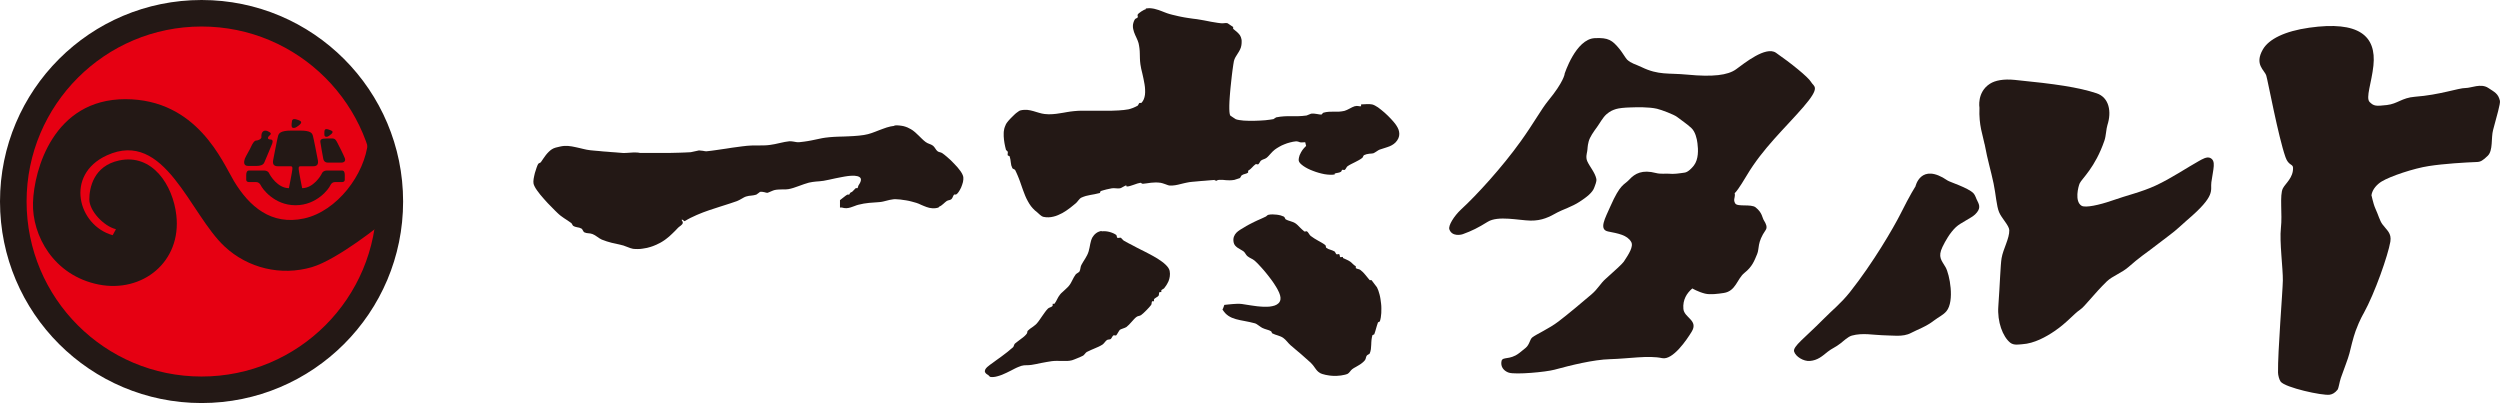
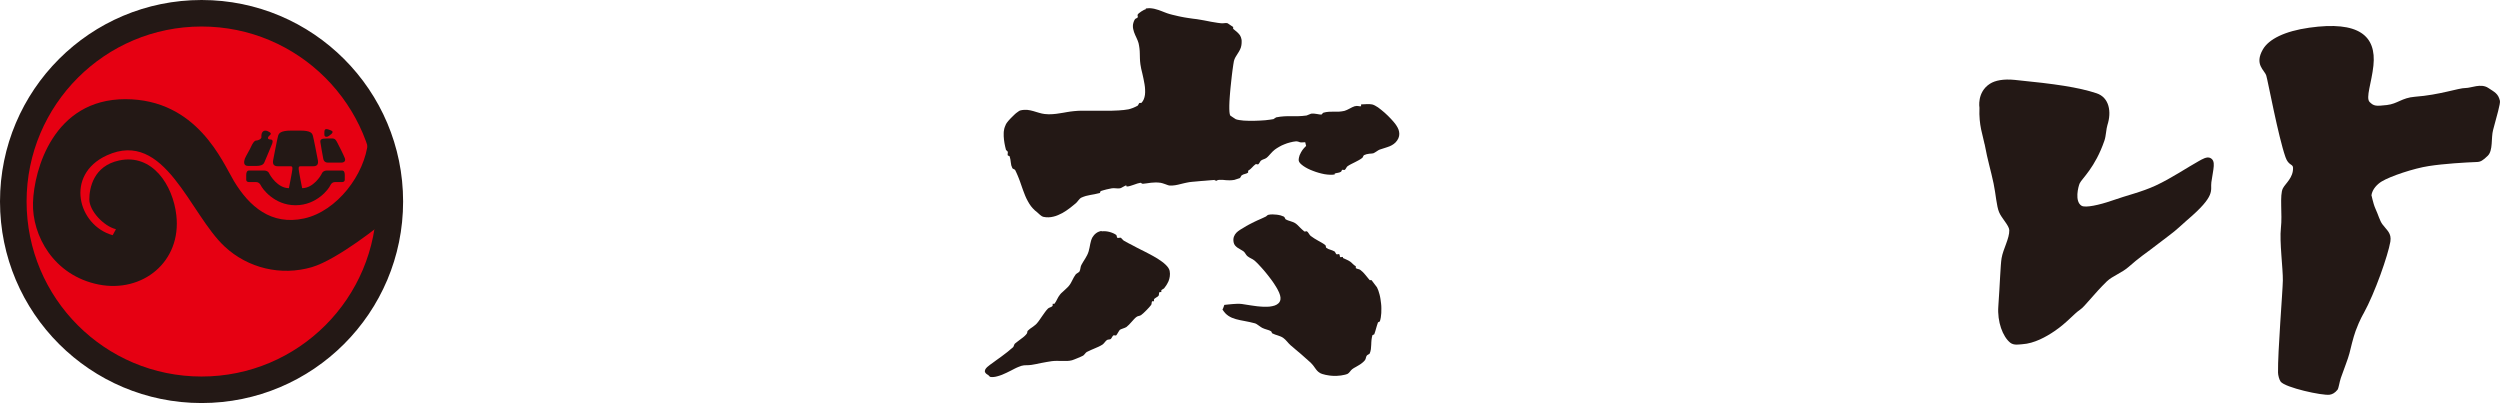
<svg xmlns="http://www.w3.org/2000/svg" id="_レイヤー_2" data-name="レイヤー_2" viewBox="0 0 362.99 58.52">
  <defs>
    <style>
      .cls-1 {
        fill: #e60012;
      }

      .cls-2 {
        fill: #231815;
      }
    </style>
  </defs>
  <g id="_レイヤー_1-2" data-name="レイヤー_1">
    <g>
      <path class="cls-2" d="M194.31,37.2l.13.27c-.05-.19.1-.27-.13-.27Z" />
      <path class="cls-2" d="M159.94,33.59c.2-.02.41-.03.62-.01.2.02.4.06.59.11.18.05.37.12.52.19.16.07.3.16.41.24.07.05.08.37.14.4.12.08.39-.04.53,0,.03.02.34.38.4.41.22.12.44.24.65.36.21.12.43.23.64.33.21.11.42.22.62.33.21.11.42.21.63.32.13.06.29.15.48.24.18.08.37.19.58.3.21.1.43.23.65.35.22.12.45.26.67.39.21.14.43.28.63.43.19.14.38.29.54.45.16.15.29.3.39.45.1.15.17.31.2.45.05.29.06.56.02.8-.03.25-.1.47-.18.69-.09.2-.2.39-.31.58-.12.17-.23.33-.34.47-.05.06-.38.21-.4.27v.27h-.26c-.13.16-.04.36-.14.53-.05.08-.2.17-.35.26s-.29.19-.32.28v.26h-.27c-.1.15-.03.39-.14.54-.08.11-.19.23-.31.37-.12.13-.25.27-.38.4-.14.14-.27.28-.4.39-.13.12-.26.22-.37.31-.21.15-.46.1-.67.27-.13.09-.25.21-.37.34-.12.12-.24.26-.36.4-.12.13-.24.27-.36.39-.13.13-.25.24-.38.34-.1.07-.3.14-.5.21-.2.07-.38.14-.44.19-.05.04-.15.21-.26.39-.11.18-.21.36-.27.41-.08.07-.29-.04-.4,0-.13.06-.28.45-.4.54-.13.08-.4.05-.53.13-.12.07-.22.2-.33.33-.11.13-.21.26-.33.34-.19.12-.38.22-.57.31-.18.09-.37.16-.55.24-.18.08-.37.15-.56.24-.19.08-.39.17-.61.29-.15.08-.38.45-.53.53-.09.05-.22.11-.36.17-.15.07-.31.14-.47.2-.32.14-.63.25-.78.3-.22.06-.45.09-.68.1-.24.01-.48,0-.73,0-.25,0-.5-.01-.75-.01s-.51,0-.77.04c-.23.03-.49.08-.75.12-.27.05-.54.1-.81.15-.27.05-.53.11-.77.16-.23.04-.44.09-.62.11-.29.05-.52.04-.75.05-.23,0-.45.01-.72.09-.13.04-.27.09-.43.16-.17.06-.34.15-.53.24-.18.1-.38.2-.58.3-.2.1-.41.2-.63.31-.21.1-.43.2-.63.28-.22.08-.43.16-.63.21-.2.06-.4.1-.59.12-.19.02-.36.01-.53-.02l-.27-.27c-.24-.12-.37-.25-.44-.38-.07-.12-.05-.25,0-.39.06-.13.16-.26.29-.38.13-.12.28-.23.42-.34.14-.1.28-.2.42-.3.14-.1.28-.21.42-.31.15-.1.29-.2.43-.31.14-.1.28-.21.43-.31.14-.1.28-.21.42-.32.14-.1.28-.21.42-.32.14-.11.27-.22.4-.34.14-.11.27-.22.4-.33.12-.11.14-.42.27-.53.12-.11.26-.22.42-.33.16-.12.33-.24.5-.38.17-.12.34-.25.48-.38.14-.13.26-.26.34-.38.09-.16.02-.29.13-.4.1-.1.21-.19.32-.28.12-.09.24-.16.36-.25.12-.08.23-.17.34-.26.11-.08.22-.18.31-.29.15-.17.28-.35.41-.54.13-.18.25-.36.38-.55.13-.18.25-.36.39-.55.13-.18.27-.35.43-.51.13-.14.59-.2.67-.41v-.27h.26c.18-.22.28-.45.4-.68.11-.22.23-.44.41-.66.09-.12.2-.23.32-.33.12-.12.23-.22.36-.33.12-.1.24-.22.35-.33.12-.11.22-.22.31-.34.1-.13.19-.26.26-.4.08-.13.14-.27.21-.4.07-.14.13-.27.21-.4.08-.14.16-.27.26-.4.07-.1.47-.3.54-.41.08-.14.11-.31.14-.47.03-.16.05-.32.13-.47.08-.16.17-.32.27-.47.1-.16.2-.32.3-.48.1-.16.2-.33.28-.5.09-.18.16-.36.22-.56.05-.19.09-.38.13-.55.03-.18.07-.35.1-.52.03-.17.07-.33.12-.48.05-.16.11-.31.19-.46.13-.22.31-.44.54-.61.12-.09.24-.16.37-.21.14-.06.28-.09.43-.12Z" />
      <path class="cls-2" d="M184.15,31.19c.2-.04.41-.06.62-.06.21,0,.42.02.62.04.2.02.39.07.57.11.17.05.33.11.45.17.13.06.19.35.27.4.21.12.43.19.67.26.23.08.46.15.67.27.12.08.24.16.35.27.11.1.22.21.33.33.11.11.21.22.33.32.11.11.22.2.33.29.12.09.26-.05.4,0,.08.04.18.17.27.31.1.15.19.29.27.35.17.13.34.25.52.36.18.11.36.21.54.32.19.1.37.2.55.31.18.1.36.22.53.36.09.06.05.33.14.39.19.14.39.21.59.27.2.07.4.13.62.26.08.06.18.37.27.4.14.06.27-.09.4,0,.09.07.05.35.13.4.13.08.25-.06.4,0v.14c.17.08.35.15.53.24.19.08.37.18.53.29.16.11.26.22.37.33.11.11.23.22.44.34v.27c.2.15.47.11.67.27.13.1.25.21.37.32.12.12.22.24.33.37.11.13.21.26.32.39.1.13.21.26.32.39h.27l.4.53.4.53c.07.14.13.3.2.47.06.18.12.37.17.57.05.2.1.41.13.63.03.22.07.45.09.68.03.23.04.46.04.69,0,.23,0,.46-.01.68-.01.22-.04.44-.07.64-.04.21-.08.41-.14.58l-.27.14c-.06.16-.11.31-.15.45-.05.14-.08.28-.12.41-.04.14-.07.28-.12.42-.04.15-.09.29-.15.45l-.27.13c-.07.24-.1.47-.13.69-.03.24-.03.46-.04.68-.01.22-.02.44-.05.66-.03.22-.09.43-.18.64-.03.07-.36.2-.4.27-.16.2-.13.47-.27.67-.11.14-.25.28-.39.39-.14.12-.3.23-.47.33-.17.1-.34.2-.51.3-.18.09-.34.19-.5.31-.1.08-.22.21-.32.35-.12.14-.23.27-.34.32-.14.06-.29.11-.45.14-.16.04-.34.08-.52.1-.18.02-.37.04-.56.05-.19,0-.38,0-.58,0-.19,0-.38-.03-.56-.05-.18-.02-.36-.05-.52-.09-.17-.03-.32-.07-.46-.12-.14-.04-.25-.1-.36-.15-.15-.09-.28-.19-.39-.31-.12-.12-.21-.25-.31-.39-.1-.13-.2-.27-.3-.41-.1-.13-.21-.25-.33-.37-.12-.11-.25-.22-.37-.33-.12-.11-.24-.21-.36-.32-.12-.11-.25-.21-.36-.32-.12-.1-.24-.21-.36-.32-.12-.1-.25-.21-.37-.31-.12-.11-.25-.21-.37-.31-.12-.1-.24-.22-.37-.32-.12-.11-.25-.21-.38-.32-.18-.16-.35-.35-.52-.55-.18-.2-.36-.39-.55-.52-.13-.09-.26-.16-.39-.21-.13-.06-.25-.1-.38-.14-.13-.04-.26-.08-.4-.13-.13-.05-.28-.11-.42-.18-.05-.02-.11-.25-.14-.27-.22-.15-.44-.22-.66-.28-.22-.07-.44-.13-.67-.25-.15-.08-.33-.22-.52-.35-.19-.14-.38-.27-.55-.31-.25-.07-.5-.13-.74-.18-.24-.05-.47-.1-.7-.14-.23-.04-.45-.08-.67-.13-.21-.04-.42-.09-.62-.15-.2-.06-.39-.12-.58-.2-.18-.08-.35-.17-.52-.28-.17-.12-.32-.24-.46-.39-.14-.16-.27-.33-.4-.53.12-.17.2-.5.27-.67.17-.02.36-.04.56-.06.2-.03.42-.05.64-.06.22-.02.45-.04.68-.04.23,0,.45,0,.67.03.15.02.35.05.58.09.23.04.49.08.77.12.14.02.29.04.43.06.15.02.29.04.45.06.15.02.3.03.46.04.15.02.31.03.45.03.15,0,.31,0,.45,0,.14,0,.29-.01.42-.02.28-.04.53-.08.76-.16.22-.08.41-.19.55-.33.15-.15.25-.33.28-.56.03-.18,0-.38-.06-.61-.07-.24-.17-.49-.32-.76-.07-.13-.14-.28-.23-.41-.08-.14-.17-.28-.27-.43-.09-.15-.19-.29-.29-.43-.1-.14-.21-.29-.32-.43-.11-.15-.22-.29-.33-.43-.11-.13-.22-.28-.33-.41-.11-.13-.22-.26-.33-.39-.11-.12-.21-.24-.31-.35-.2-.23-.39-.43-.55-.59-.16-.17-.3-.29-.39-.37-.18-.16-.37-.25-.54-.34-.17-.09-.35-.18-.53-.33-.1-.08-.19-.21-.27-.34-.08-.13-.17-.25-.26-.33-.13-.1-.28-.18-.43-.27-.15-.1-.31-.18-.45-.27-.14-.1-.27-.21-.38-.34-.1-.13-.18-.28-.21-.46-.06-.32-.04-.58.04-.81.08-.23.21-.42.36-.58.16-.16.34-.3.53-.42.19-.12.38-.23.55-.33.12-.08.25-.15.38-.23.13-.08.25-.14.38-.21.13-.07.26-.14.39-.2.13-.06.26-.14.4-.2.13-.06.26-.12.4-.19.14-.06.27-.12.41-.18.14-.07.28-.13.42-.19.14-.07.28-.13.42-.2.12-.06.21-.23.4-.26Z" />
-       <path class="cls-2" d="M129.86,18.22c.25-.03.49-.03.71,0,.23.02.44.06.64.1.2.05.38.12.56.19.18.08.34.16.49.25.2.11.38.25.57.41.18.15.36.32.53.49.18.17.35.35.52.51.17.17.35.32.52.45.17.13.35.2.53.27.19.07.37.14.54.27.12.09.23.25.33.4.1.16.21.31.33.4.2.16.44.12.67.27.09.06.21.15.34.25.13.1.28.22.43.36.16.14.32.29.49.44.17.17.34.34.5.51.17.17.32.35.48.52.15.18.28.34.4.51.12.17.22.33.29.48.07.15.12.28.14.41.03.21,0,.45-.05.72-.03.13-.07.27-.12.4-.05.14-.1.27-.15.4-.12.25-.25.49-.38.67-.13.18-.26.31-.36.35h-.27c-.17.16-.21.51-.4.67-.21.17-.43.12-.67.26-.15.1-.33.27-.51.43-.18.16-.37.31-.56.38-.06.02-.13.14-.13.14-.16.05-.31.09-.45.1-.16.02-.3.02-.45.01-.15-.01-.29-.03-.43-.06-.14-.03-.28-.07-.41-.12-.27-.09-.52-.21-.77-.31-.24-.12-.48-.22-.7-.29-.19-.06-.42-.13-.68-.19-.13-.03-.26-.06-.4-.1-.14-.02-.28-.05-.43-.08-.14-.03-.29-.04-.43-.06-.14-.03-.28-.05-.41-.06-.27-.03-.52-.05-.73-.05-.15,0-.33.02-.52.06-.19.02-.38.07-.58.12-.19.05-.38.1-.56.14-.18.04-.34.08-.48.09-.17.01-.32.03-.46.04-.15.02-.29.02-.43.03-.27.02-.53.04-.78.06-.25.02-.5.06-.75.1-.25.04-.51.1-.79.17-.19.05-.37.11-.56.19-.19.07-.38.14-.57.2-.2.06-.4.1-.61.11-.21,0-.43-.02-.67-.1h-.26v-1.07c.1-.07.33-.25.55-.43.22-.18.44-.34.52-.37h.27l.14-.26c.09-.07.22-.11.27-.14.11-.08.17-.18.27-.27.1-.1.17-.18.27-.27h.27s.11-.39.13-.4c.11-.16.19-.3.25-.43.06-.13.09-.24.1-.34.02-.21-.06-.35-.22-.45-.16-.1-.38-.16-.68-.18-.14,0-.31,0-.48,0-.18,0-.37.03-.57.05-.13.02-.26.04-.4.06-.14.02-.28.04-.43.08-.15.03-.3.06-.46.09-.15.02-.3.06-.46.09-.15.04-.31.06-.46.1-.15.04-.3.07-.45.1-.29.06-.56.12-.81.16-.21.03-.4.05-.59.07-.18,0-.35.02-.52.04-.17.01-.33.03-.5.06-.17.02-.34.05-.53.1-.2.05-.43.12-.68.21-.25.08-.51.18-.78.28-.27.1-.53.19-.78.27-.25.08-.5.14-.71.18-.11.02-.25.03-.4.04s-.31,0-.49,0c-.17,0-.35.01-.55.02-.19.01-.38.03-.57.07-.11.02-.33.11-.56.21-.22.1-.44.19-.51.2-.1,0-.26-.05-.45-.1-.2-.04-.41-.08-.61-.04-.02,0-.45.37-.54.4-.26.09-.5.11-.73.14-.24.02-.48.04-.74.13-.22.06-.44.2-.67.33-.23.13-.45.26-.67.34-.17.06-.33.12-.5.17-.17.06-.34.11-.5.17-.17.06-.33.11-.5.16-.17.06-.33.11-.5.16-.17.06-.33.11-.5.16-.16.05-.33.11-.49.16-.16.05-.33.11-.49.16-.17.05-.33.11-.49.16-.16.06-.32.11-.48.17-.16.06-.31.12-.47.17-.16.06-.31.12-.47.19-.15.06-.3.13-.46.19-.15.07-.3.14-.45.21-.15.07-.3.14-.45.21-.15.08-.29.15-.43.23-.14.08-.29.16-.42.25-.05-.04-.4-.27-.4-.27-.05.36.18.18.13.54-.02.14-.15.25-.29.37-.15.12-.3.21-.38.3-.15.16-.29.3-.43.45-.14.15-.29.29-.43.42-.14.14-.29.28-.43.4-.15.13-.31.26-.46.37-.16.12-.32.24-.49.34-.17.11-.34.21-.53.3-.19.1-.38.19-.58.27-.2.09-.42.17-.65.24-.14.04-.32.1-.51.14-.19.04-.4.08-.63.11-.22.04-.45.06-.69.06-.23,0-.48,0-.71-.03-.11-.02-.24-.06-.38-.1-.14-.05-.28-.1-.43-.16-.15-.06-.29-.12-.43-.16-.13-.05-.25-.1-.36-.11-.28-.07-.55-.13-.79-.19-.25-.05-.49-.1-.73-.16-.24-.06-.47-.12-.7-.2-.23-.07-.47-.16-.72-.26-.22-.09-.44-.25-.67-.41-.23-.16-.45-.31-.67-.39-.22-.09-.41-.1-.61-.12-.2-.01-.39-.04-.6-.14-.15-.08-.25-.46-.4-.54-.22-.12-.42-.16-.62-.19-.19-.04-.38-.08-.59-.21-.07-.04-.2-.35-.27-.4-.18-.13-.36-.26-.53-.37-.18-.12-.35-.23-.52-.34-.17-.11-.33-.23-.49-.35-.16-.13-.32-.26-.48-.42-.1-.09-.22-.22-.37-.36-.14-.14-.3-.31-.48-.49-.18-.17-.36-.37-.55-.56-.09-.1-.19-.2-.28-.31-.09-.1-.19-.21-.28-.31-.19-.21-.37-.42-.54-.63-.17-.21-.32-.41-.46-.61-.14-.19-.25-.37-.34-.55-.09-.17-.15-.33-.17-.46-.03-.18-.02-.41.02-.67.02-.13.05-.27.08-.41.03-.14.07-.28.1-.43.08-.27.17-.55.25-.78.08-.23.16-.42.22-.52.06-.13.31-.16.4-.27.11-.16.22-.33.34-.5.13-.18.25-.35.38-.53.14-.17.27-.33.42-.47.15-.14.3-.28.45-.37.18-.12.37-.19.57-.25.21-.06.42-.1.63-.15.2-.05.39-.07.58-.09.19-.01.38-.01.57,0,.19.02.37.04.56.07.19.03.37.06.55.11.18.04.36.08.54.12.18.05.36.09.54.13.18.04.36.08.54.12.18.03.36.06.54.08.22.02.43.04.64.06s.41.03.61.05c.2.02.4.04.59.06.2,0,.39.03.58.04.19.02.38.03.57.05.19.01.39.03.58.04.2.02.4.04.6.05.21.02.42.03.63.05.11,0,.27,0,.46-.02.18,0,.39-.02.62-.04.22-.02.45-.03.68-.02.23,0,.45.02.65.07.05,0,.4,0,.4,0h1c.16,0,.32,0,.48,0h.46c.15,0,.31,0,.46,0s.29,0,.44,0c.14,0,.29,0,.43,0s.29,0,.42,0c.28-.01.56-.01.83-.02.27,0,.54-.01.81-.02.27-.01.54-.02.81-.03.27-.01.53-.02.8-.04.05,0,.33-.06.6-.13.27-.07.55-.13.6-.13.14,0,.37.03.58.06.21.04.41.08.49.07.23-.02.46-.05.7-.08.24-.03.48-.06.73-.1.25-.04.49-.07.75-.11.25-.04.5-.07.76-.11.25-.04.5-.08.76-.12.25-.04.5-.08.75-.1.25-.04.5-.07.74-.1.24-.03.48-.06.71-.08.15-.01.3-.03.44-.03.14,0,.29-.02.42-.02.27,0,.54,0,.81,0s.53,0,.81-.01c.14,0,.28-.01.42-.02.15-.01.29-.02.45-.05.2-.02.42-.06.66-.11.24-.05.48-.11.73-.16.25-.06.5-.12.74-.16.24-.05.47-.08.67-.1.21-.01.45.02.67.06.22.04.42.08.53.08.15,0,.31,0,.47-.03.16-.01.33-.04.5-.06.17-.02.35-.05.53-.08.18-.03.36-.07.54-.1.18-.04.36-.08.53-.11.18-.04.35-.08.52-.11.17-.03.33-.07.48-.1.15-.03.3-.05.44-.07.19-.03.4-.05.61-.07.21-.02.43-.03.66-.05.23-.01.46-.02.7-.03.24,0,.48-.02.73-.02.24-.02.5-.02.74-.03.25-.02.5-.03.75-.04.25-.02.49-.04.73-.06.24-.03.48-.05.7-.09.2-.03.39-.07.58-.12.19-.05.37-.1.55-.17.19-.06.36-.13.55-.2.18-.07.36-.14.54-.21.18-.06.35-.14.54-.2.18-.07.36-.13.54-.19.18-.06.37-.11.56-.15.18-.04.37-.07.57-.09Z" />
      <path class="cls-2" d="M166.36,1.23c.17-.02.33-.04.49-.04.17,0,.33.01.48.04.16.02.31.05.46.1.15.03.3.08.45.13.14.05.29.1.43.16.14.05.28.11.41.16.27.1.51.2.75.26.14.04.27.07.41.11.14.03.28.07.43.1.14.04.28.06.42.1.14.03.28.06.43.09.14.02.28.06.42.08.14.02.28.05.42.07.28.05.55.09.82.12.19.02.39.04.57.07.19.03.37.06.55.09.18.03.35.06.52.09.18.04.35.07.52.1.16.04.33.06.5.1.16.03.33.06.49.08.16.03.33.06.49.08.16.02.33.05.49.06.15.02.31,0,.47-.02.17-.02.33-.03.47.02,0,0,.17.12.35.24.18.13.38.26.45.3v.27c.2.17.39.31.55.45.16.15.31.3.43.47.11.18.19.37.23.61.02.12.03.25.02.4,0,.14-.01.3-.04.47-.03.22-.1.42-.2.62-.09.19-.2.37-.32.55-.11.17-.23.35-.33.53-.1.18-.18.37-.23.57-.02.1-.05.28-.09.53-.02.12-.04.26-.06.42-.02.15-.05.32-.07.5-.03.18-.05.37-.07.56-.03.2-.05.41-.07.62-.02.21-.05.43-.07.65-.02.22-.05.44-.07.66-.02.23-.04.45-.06.67-.02.22-.03.43-.05.65-.01.22-.03.42-.04.62,0,.2,0,.39-.02.57,0,.18,0,.35,0,.51,0,.15.01.3.02.42.02.25.06.44.12.54,0,0,.2.14.4.27.2.13.4.26.4.26.13.05.3.09.49.12.2.03.41.06.65.08.24.02.49.03.75.03.26,0,.54,0,.8,0,.27,0,.55-.02.81-.03.27-.01.53-.03.77-.05.24-.03.47-.05.67-.08.2-.02.38-.06.52-.08l.4-.26c.22-.05.42-.08.61-.1.19-.03.38-.04.55-.05.17-.02.34-.02.51-.02h.5c.16,0,.33,0,.5,0s.35,0,.53,0c.18,0,.37-.02.58-.03.2-.02.41-.04.64-.07l.67-.27c.25-.03.55,0,.82.05.27.05.52.09.66.09l.27-.27c.27-.08.53-.12.79-.14.26-.02.51-.02.76-.02.25,0,.5,0,.75,0,.25-.02.51-.05.77-.11.22-.06.49-.19.75-.33.26-.14.53-.28.73-.34.23-.06.4-.06.55-.03.14.02.26.06.39.03v-.27c.25,0,.52-.02.8-.04.28-.01.55-.01.8.04.12.03.26.08.41.16.14.08.29.16.45.27.15.11.31.23.48.37.16.13.33.27.49.41.16.15.32.29.47.44.15.15.29.3.43.44.14.14.26.28.36.4.1.12.2.24.27.33.14.19.26.38.36.57.1.19.17.39.2.58.04.21.04.41,0,.62-.04.21-.13.43-.28.64-.14.21-.31.38-.49.51-.18.14-.38.24-.58.33-.21.09-.45.16-.69.24-.24.08-.5.16-.78.25-.11.04-.29.15-.46.27-.18.12-.36.23-.47.27-.11.03-.34.04-.58.06-.26.03-.53.09-.75.2-.12.06-.16.31-.26.4-.17.13-.34.24-.52.34-.18.1-.36.19-.53.28-.18.09-.36.18-.54.27-.18.09-.36.19-.55.32-.14.08-.26.44-.4.53-.1.06-.29-.04-.4,0,0,0-.13.27-.14.27-.14.09-.3.13-.45.16-.16.03-.33.05-.48.11v.13c-.21.04-.44.05-.69.04-.25,0-.51-.04-.79-.08-.14-.03-.27-.06-.42-.09-.14-.04-.28-.07-.42-.11-.14-.04-.28-.09-.42-.13-.14-.04-.28-.09-.41-.15-.27-.1-.52-.21-.76-.33-.24-.12-.45-.25-.64-.38-.18-.13-.34-.26-.46-.39-.12-.13-.19-.26-.21-.38-.06-.24.13-.8.13-.8.08-.17.15-.31.21-.43.07-.12.13-.22.2-.32.13-.19.29-.35.53-.59-.03-.16-.14-.53-.13-.54-.24,0-.58.06-.8,0,.08,0-.38-.15-.53-.13-.15.02-.29.04-.44.06-.14.03-.29.06-.43.1-.14.03-.28.08-.42.12-.13.04-.27.1-.4.15-.27.1-.51.22-.75.36-.23.13-.45.27-.64.41-.11.08-.22.18-.32.28-.1.1-.2.21-.3.32-.09.1-.19.22-.29.32-.1.1-.19.2-.3.28-.13.1-.27.15-.41.2-.13.05-.27.1-.4.2-.11.09-.28.49-.4.54-.14.05-.28-.1-.4,0-.2.15-.35.31-.5.47-.15.16-.32.32-.56.46v.27c-.15.11-.32.16-.48.2-.16.05-.32.09-.46.2-.08.06-.18.36-.27.4,0,0-.4.13-.4.13-.07.02-.4.13-.4.13-.25.04-.47.06-.66.06-.2,0-.37,0-.54-.02-.17-.02-.33-.04-.51-.05-.17,0-.36,0-.56.01-.11,0-.38.13-.27.14,0,0-.5-.11-.27-.14-.25.02-.5.04-.76.06-.27.03-.54.04-.82.07-.14.01-.28.02-.43.03-.15.01-.29.03-.43.04-.15.01-.3.02-.44.04-.15.01-.31.02-.46.04-.24.02-.51.06-.78.12-.14.03-.27.06-.41.09-.14.04-.27.07-.41.1-.14.03-.28.07-.41.1-.14.03-.27.06-.41.08-.27.04-.53.06-.78.05-.15,0-.41-.1-.67-.2-.26-.09-.52-.18-.67-.2-.27-.04-.52-.05-.75-.05s-.45.02-.65.04c-.2.03-.39.05-.58.08-.19.02-.37.05-.57.07-.28.02-.21-.17-.4-.14-.11.02-.25.06-.42.1-.16.05-.34.12-.52.18-.18.06-.35.12-.52.17-.16.05-.31.08-.42.08-.32.03.04-.21-.27-.13-.06.02-.22.11-.38.2-.17.1-.33.19-.42.2-.19.03-.4.02-.6,0-.21-.02-.41-.03-.6,0-.12.02-.44.08-.76.16-.16.04-.33.09-.48.13-.15.04-.27.08-.36.11-.05.02-.1.26-.13.28-.26.07-.5.12-.74.17-.23.04-.45.08-.66.12-.21.04-.42.08-.63.14-.21.06-.42.14-.65.24-.16.08-.3.23-.43.39-.13.16-.25.32-.37.42-.12.1-.25.21-.39.32-.15.12-.3.24-.46.37-.17.12-.34.25-.53.38-.18.12-.38.24-.58.36-.2.11-.42.21-.63.3-.21.09-.44.17-.67.22-.23.06-.46.09-.7.1-.24,0-.48,0-.72-.06-.2-.04-.37-.16-.52-.29-.15-.13-.29-.28-.42-.38-.12-.09-.23-.18-.33-.27-.11-.1-.21-.2-.3-.3-.09-.1-.18-.21-.27-.32-.08-.12-.16-.23-.24-.35-.07-.12-.15-.24-.21-.36-.07-.12-.13-.25-.2-.38-.06-.13-.12-.26-.18-.4-.05-.14-.11-.27-.16-.41-.05-.14-.11-.28-.16-.42-.05-.14-.1-.28-.15-.42-.05-.14-.1-.28-.15-.43-.05-.14-.1-.28-.15-.43-.05-.14-.1-.28-.16-.42-.05-.15-.11-.28-.17-.42-.06-.14-.12-.28-.18-.41-.06-.13-.12-.27-.19-.4-.06-.1-.35-.16-.4-.26-.07-.14-.12-.27-.16-.41-.03-.14-.06-.28-.07-.43-.02-.14-.04-.29-.06-.44-.03-.15-.06-.3-.11-.45l-.27-.13c-.06-.15.04-.39,0-.54l-.26-.26c-.05-.16-.09-.33-.12-.49-.04-.17-.08-.33-.1-.5-.03-.16-.05-.33-.07-.49-.02-.17-.03-.33-.04-.49,0-.16,0-.33,0-.48,0-.15.02-.31.05-.45.02-.15.06-.3.11-.43.05-.14.1-.27.17-.41.06-.11.18-.28.35-.48.09-.1.19-.2.28-.31.1-.11.21-.22.32-.32.11-.11.23-.22.33-.32.11-.1.22-.2.33-.27.2-.16.39-.28.52-.3.16-.04.33-.06.49-.07.16,0,.31,0,.47,0,.15.01.3.04.45.07.15.04.29.07.44.11.15.04.29.08.43.13.14.04.28.09.41.12.27.08.53.14.79.17.2.02.4.04.6.04.19,0,.38,0,.57-.02.18-.01.36-.03.53-.05.18-.02.35-.04.53-.08.17-.02.34-.06.51-.08.17-.03.34-.06.51-.09.17-.03.34-.05.51-.08.17-.02.35-.05.53-.06.17-.01.34-.02.51-.04.17,0,.34-.01.51-.02.17,0,.34,0,.51,0,.17,0,.34,0,.51,0h.5c.16,0,.33,0,.5,0,.16,0,.33,0,.5,0s.33,0,.5,0h.98c.16,0,.32,0,.48,0,.16,0,.32-.02.48-.02.16,0,.32-.01.48-.02.16-.01.32-.03.47-.04.16,0,.32-.03.48-.05.16-.02.31-.05.47-.07.14-.02.4-.11.67-.21.26-.11.52-.23.67-.32.08-.05.18-.37.27-.4h.27c.15-.15.27-.34.35-.53.08-.2.14-.42.17-.65.03-.23.03-.48.02-.74,0-.25-.04-.52-.08-.78-.04-.27-.09-.53-.15-.8-.06-.26-.12-.52-.17-.77s-.12-.49-.17-.71c-.04-.23-.08-.43-.11-.62-.04-.29-.06-.56-.07-.82,0-.26-.01-.51-.02-.77,0-.25-.02-.49-.05-.74-.03-.25-.07-.49-.13-.75-.06-.24-.18-.5-.3-.77-.06-.13-.12-.27-.19-.41-.06-.14-.12-.29-.17-.43-.05-.15-.09-.29-.12-.45-.03-.16-.05-.31-.04-.46,0-.16.03-.31.08-.47.05-.16.11-.32.21-.47.07-.12.32-.16.4-.27.08-.14-.06-.26,0-.4.04-.11.27-.3.53-.47.26-.17.54-.31.67-.34Z" />
-       <path class="cls-2" d="M227.16,10.76s1.61-5.08,4.38-5.22c1.99-.1,2.55.29,3.61,1.58.39.47.92,1.38,1.1,1.54.64.58,1.11.61,2.11,1.09,2.49,1.2,3.86.82,6.66,1.09,3.66.35,5.85.09,7.05-.78,1.21-.88,4.32-3.41,5.79-2.4,2.13,1.47,4.71,3.55,5.1,4.25.39.7,1.48.62-1.14,3.65-2.63,3.04-5.85,5.96-8.19,9.9-2.34,3.93-1.72,1.96-1.73,2.85,0,.43-.26.72.05,1.23.32.53,2.3.04,2.96.57,1.01.81.92,1.47,1.23,1.94.25.39.51.93.24,1.33-1.29,1.86-.9,2.69-1.25,3.51-.42,1.01-.72,1.84-1.83,2.72-1.1.87-1.24,2.66-3.02,2.93-.8.12-1.97.28-2.72.09-1-.25-1.84-.75-1.84-.75-.8.68-1.41,1.63-1.3,2.96.11,1.32,2.23,1.65,1.2,3.33-.68,1.12-2.73,4.17-4.29,3.83-1.98-.43-4.89.08-7.54.15-2.42.06-5.77.9-8.09,1.53-1.25.34-5.64.74-6.62.43-.5-.16-1.12-.61-1.1-1.41.02-.99.77-.42,2.07-1.09.33-.17.74-.49,1.47-1.1.57-.48.6-1.22.95-1.51.59-.47,2.45-1.28,3.81-2.32,1.65-1.27,3.34-2.7,4.82-3.96.92-.79,1.28-1.57,2.02-2.22,1.45-1.28,2.46-2.23,2.65-2.51.71-1.08,1.45-2.2,1.07-2.87-.59-1.01-1.9-1.22-3.35-1.51-1.39-.28-.43-1.92.32-3.63,1.49-3.37,1.96-3.05,2.77-3.92.81-.88,1.88-1.46,3.86-.94.66.18,1.47.06,1.85.1.75.08,1.48-.04,2.32-.16.49-.07,1.04-.65,1.34-1.04.68-.9.64-2.26.51-3.24-.08-.66-.31-1.66-.89-2.2-.64-.59-1.44-1.12-2.09-1.62-.42-.32-2.21-1.01-2.89-1.17-1.18-.27-2.85-.23-3.96-.19-.74.02-1.57.1-1.99.23-.47.15-.86.3-1.4.77-.53.47-.94,1.27-1.35,1.83-.53.73-1.04,1.44-1.22,2.1-.2.75-.14,1.04-.22,1.45-.05.3-.23.87.01,1.42.33.76,1.14,1.66,1.32,2.57.08.39-.2.94-.28,1.21-.25.78-1.14,1.45-2.15,2.11-1.07.71-2.59,1.2-3.2,1.54-1.2.67-2.24,1.22-3.92,1.2-1.69-.03-4.72-.76-6.22.17-1.4.87-2.3,1.32-3.6,1.79-.31.12-1.6.37-1.97-.69-.19-.53.67-1.93,1.7-2.89,2.25-2.06,5.97-6.13,8.68-9.92,1.9-2.65,2.97-4.65,3.99-5.89,2.23-2.71,2.37-3.86,2.37-3.86Z" />
      <g>
-         <path class="cls-2" d="M278.1,27.13s.73-3.63,4.68-.92c.29.21,2.96,1.04,3.75,1.84.28.29.39.79.58,1.13.32.62.5,1.14-.33,1.95-.57.55-2.09,1.2-2.78,1.84-.9.85-1.55,2.04-1.96,2.88-.71,1.48-.13,1.95.45,2.95.58,1,1.34,4.91.13,6.38-.46.56-1.1.82-1.81,1.36-1.14.89-2.36,1.29-3.33,1.8-1.19.64-2.74.35-4.24.33-1.13-.02-2.82-.38-4.37.06-.57.17-1.18.77-1.64,1.13-.69.55-1.28.75-1.84,1.2-.84.68-1.47,1.25-2.6,1.35-.93.08-2.07-.64-2.29-1.36-.24-.73,1.57-2,4.17-4.63,1.46-1.48,2.64-2.37,3.96-4.04,3.33-4.2,6.29-9.29,7.32-11.33,1.43-2.86,2.14-3.94,2.14-3.94Z" />
        <path class="cls-2" d="M288.15,20.93c-.24-1.29-.85-2.69-.74-5.27,0,0-.4-2.29,1.54-3.51.75-.47,1.92-.71,3.57-.55,5.95.59,9.24,1.07,11.88,1.94,1.87.61,2.21,2.71,1.59,4.62-.18.55-.2,1.57-.43,2.24-1.35,3.95-3.29,5.54-3.6,6.23-.2.45-.77,2.62.28,3.25.56.33,2.61-.13,4.31-.72,2.35-.83,4.35-1.25,6.45-2.22,2.27-1.05,4.61-2.64,6.24-3.54.5-.28,1.2-.71,1.69-.46.85.43.43,1.52.15,3.53-.17,1.22.75,1.87-3.53,5.5-.7.6-1.5,1.41-2.55,2.18-.99.74-1.78,1.37-2.8,2.13-.25.19-1.79,1.27-3.08,2.43-1.01.91-2.4,1.36-3.21,2.14-1.85,1.79-3.23,3.69-3.87,4.1-.95.64-1.92,1.9-3.72,3.12-1.21.83-2.97,1.81-4.69,1.91-.42.02-1.21.21-1.75-.22-1.09-.88-1.9-3.03-1.73-5.29.23-3.21.31-6.03.47-6.97.22-1.34,1.16-2.89,1.12-4.08-.03-.69-1.12-1.73-1.48-2.61-.38-.89-.47-2.61-.8-4.17-.43-2.05-.83-3.18-1.3-5.71Z" />
      </g>
      <path class="cls-2" d="M329.05,10.97c-.24-.8-1.77-1.59-.48-3.81.85-1.46,3.12-2.63,6.73-3.14,7.16-1.01,9.77,1.15,9.31,5.51-.26,2.47-1.15,4.68-.55,5.28.6.59.87.63,2.51.44,1.56-.18,2.16-1.05,4.05-1.2,3.64-.27,6.37-1.28,7.36-1.27.84,0,2.24-.72,3.31-.01.92.61,1.44.81,1.69,1.87.09.37-.46,2.23-.99,4.22-.32,1.18.02,2.98-.78,3.76-.71.69-1.05.88-1.53.9-1.79.07-4.83.25-7.02.59-2.18.33-5.58,1.47-6.85,2.24-.61.37-1.37,1.1-1.49,2.03.02-.15.2,1.08.6,1.96.39.84.61,1.71.99,2.22.66.9,1.36,1.28,1.16,2.53-.34,1.98-2.24,7.44-3.87,10.39,0,0-.57.93-1.17,2.56-.35.96-.75,2.63-.9,3.26-.2.8-.8,2.28-1.25,3.58-.22.65-.31,1.5-.49,1.72-.4.49-.79.66-1.13.71-1.05.16-6.47-1.03-7.12-1.9-.21-.28-.37-.92-.38-1.3-.05-2.98.67-11.69.7-13.38.03-1.69-.51-5.66-.28-7.64.23-1.98-.22-4.77.29-5.75.37-.71,1.52-1.54,1.47-2.99-.02-.57-.66-.28-1.1-1.54-1.05-3-2.54-11.02-2.79-11.85Z" />
    </g>
    <g>
      <path class="cls-1" d="M29.44,57.5c15.43,0,27.95-12.51,27.95-27.93S44.87,1.61,29.44,1.61,1.49,14.13,1.49,29.57s12.51,27.93,27.95,27.93Z" />
      <path class="cls-2" d="M29.27,0c16.16,0,29.26,13.1,29.26,29.26s-13.1,29.26-29.26,29.26S0,45.43,0,29.26,13.1,0,29.27,0ZM3.86,29.26c0,14.04,11.36,25.41,25.41,25.41s25.41-11.37,25.41-25.41S43.3,3.85,29.27,3.85,3.86,15.22,3.86,29.26Z" />
      <path class="cls-2" d="M16.84,33.28c-1.79-.44-3.87-2.67-3.87-4.32s.6-4.86,4.32-5.66c4.87-1.04,7.82,3.63,8.31,7.93.79,6.81-4.95,11.34-11.28,10.08-6.56-1.31-9.68-7.15-9.53-11.9.15-4.77,2.98-15.01,13.4-15.01s14.1,9.08,15.77,11.88c2.24,3.72,5.43,6.48,10.19,5.44,4.76-1.04,8.83-6.37,9.28-11.13l2.27,3.6-.15,8.2s-6.48,5.28-10.27,6.4c-4.49,1.31-9.28.15-12.65-2.98-5.1-4.72-8.67-17.11-17.12-13.25-6.17,2.83-4.17,10.2.85,11.59l.48-.88Z" />
      <path class="cls-2" d="M42.92,29.8c3.13,0,4.86-2.46,5.02-2.85.17-.39.45-.51.67-.51h1.01c.27,0,.44-.11.44-.34v-.67c0-.28-.05-.67-.39-.67h-2.23c-.33,0-.61.17-.72.44-.11.29-1.23,2.12-2.85,2.12,0,0-.5-2.51-.5-2.74s-.05-.44.28-.44h1.83c.56,0,.78-.28.67-.89-.12-.61-.62-3.24-.73-3.57-.11-.34-.28-.72-1.84-.72h-1.28c-1.57,0-1.79.39-1.91.72-.11.34-.61,2.96-.73,3.57-.11.61.12.89.68.89h1.84c.33,0,.27.22.27.44s-.5,2.74-.5,2.74c-1.62,0-2.73-1.83-2.85-2.12-.11-.27-.38-.44-.73-.44h-2.22c-.34,0-.4.39-.4.67v.67c0,.23.17.34.46.34h1c.22,0,.5.12.68.51.16.38,1.89,2.85,5.01,2.85Z" />
      <path class="cls-2" d="M37.96,19.91c0,.28-.5.5-.78.5s-.55.51-.73.9c-.16.39-.72,1.29-.9,1.73-.16.45-.21,1.05.46,1.05h1.27c.45,0,.96-.1,1.12-.55.17-.45,1.01-2.35,1.12-2.68.11-.34.11-.61-.28-.61s-.45-.28-.12-.56c.34-.28.23-.41-.22-.63-.45-.22-1-.09-.95.85Z" />
      <path class="cls-2" d="M46.91,20.14c-.26.04-.44.19-.4.45.03.26.37,2.23.44,2.53.08.3.29.49.64.49h1.96c.41,0,.67-.22.52-.64-.15-.41-.97-2.05-1.12-2.31-.15-.26-.26-.56-.74-.56s-1.05,0-1.31.04Z" />
      <path class="cls-2" d="M47.11,18.99c-.02.15-.03.59.02.74.07.14.34.22.64,0,.31-.23.51-.38.52-.56.01-.18-.35-.29-.6-.37-.26-.08-.52-.11-.57.19Z" />
-       <path class="cls-2" d="M42.4,17.56c-.05.18-.1.68-.03.86.05.17.35.25.72,0,.39-.26.61-.44.64-.64.04-.21-.36-.34-.66-.43-.28-.09-.59-.12-.68.21Z" />
    </g>
  </g>
</svg>